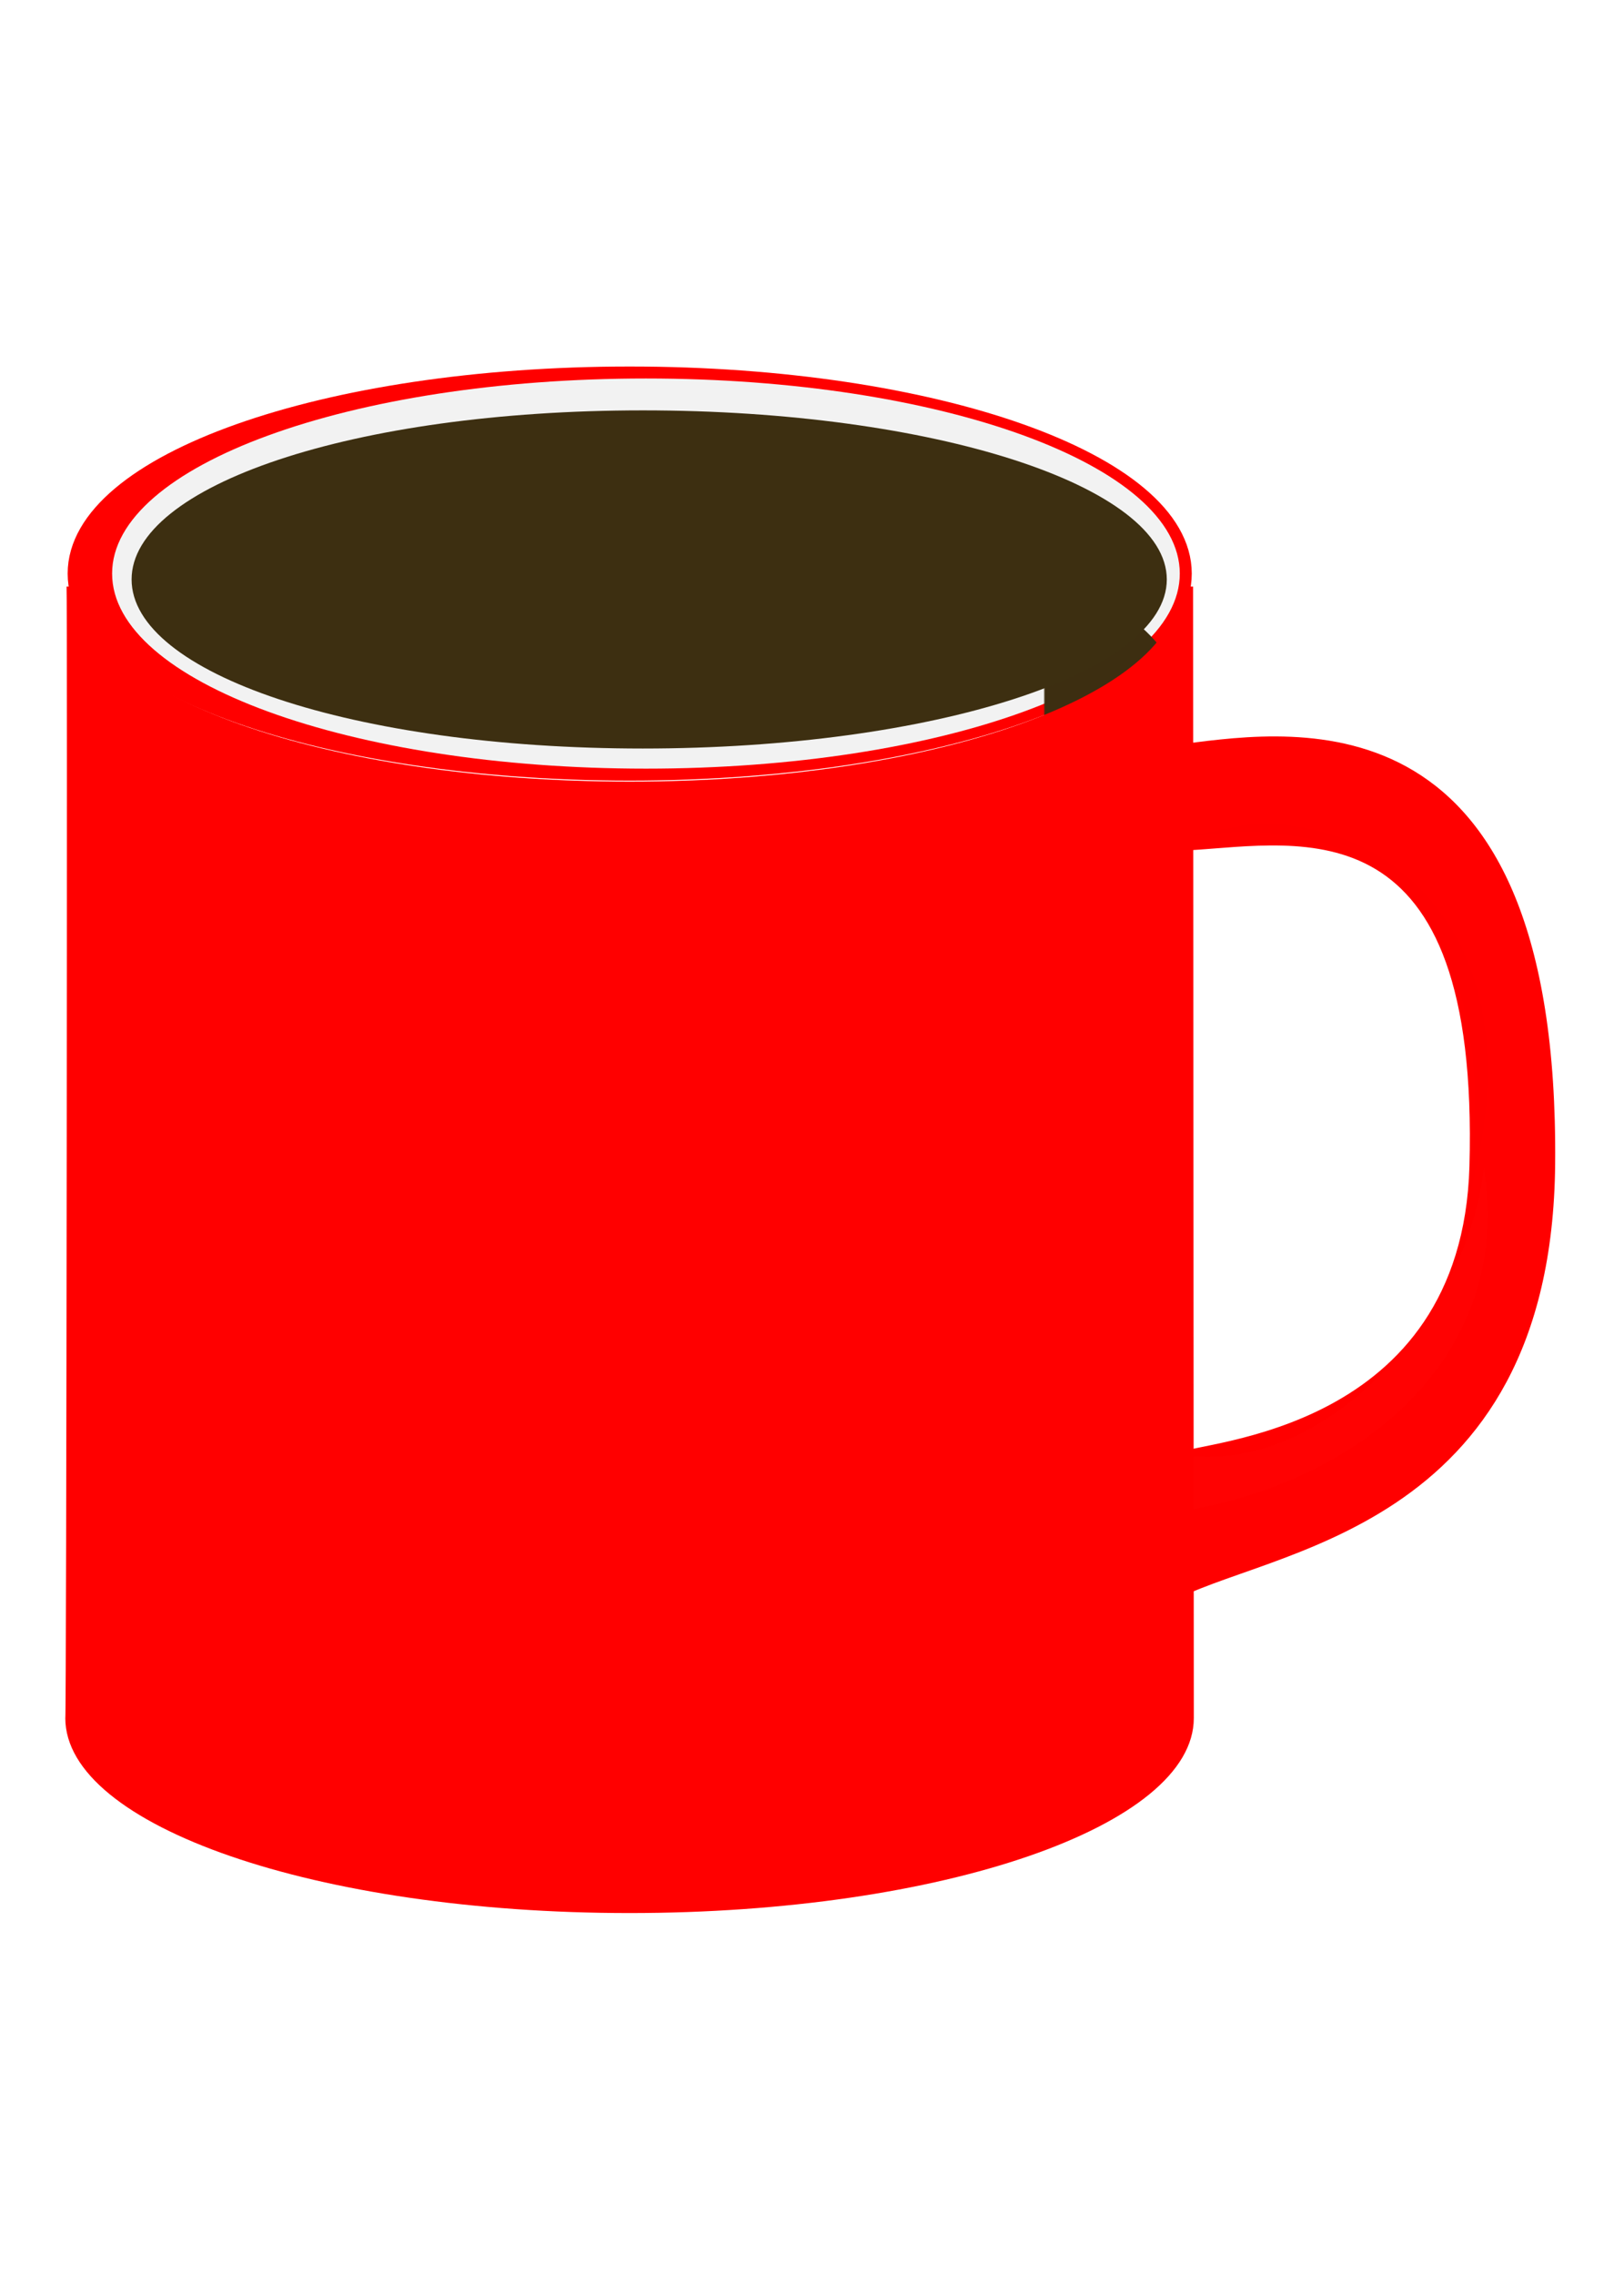
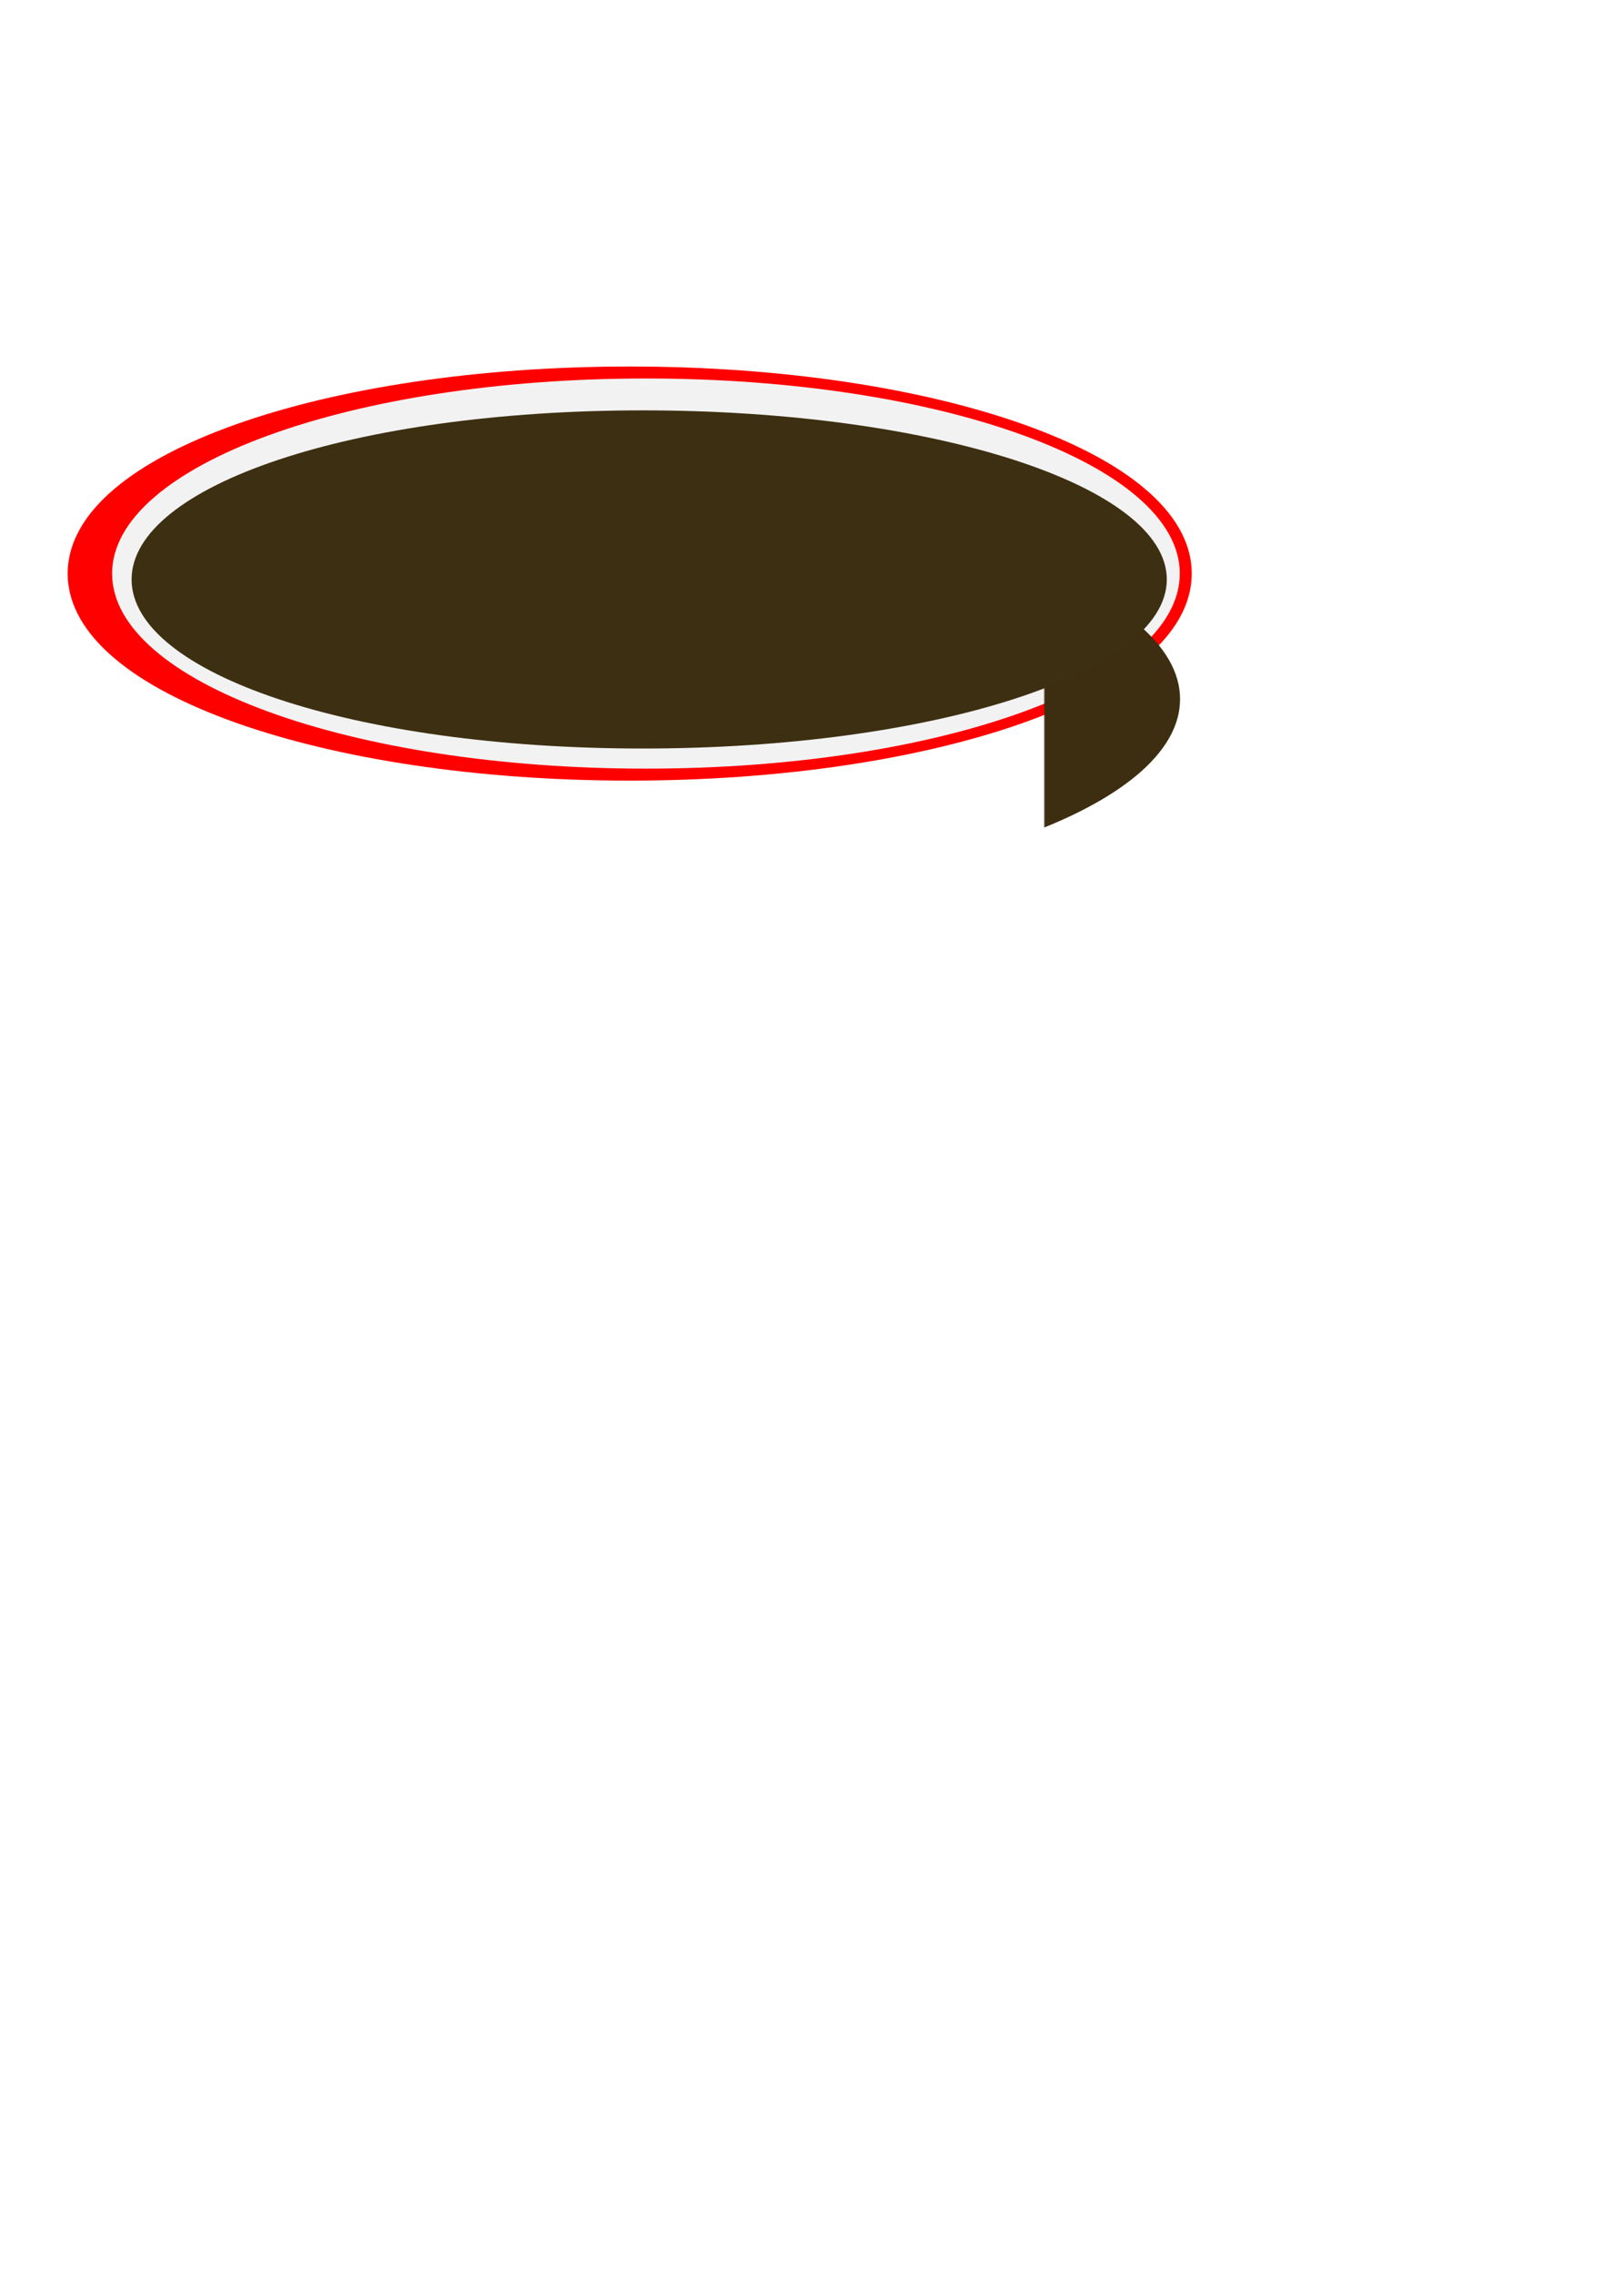
<svg xmlns="http://www.w3.org/2000/svg" xmlns:xlink="http://www.w3.org/1999/xlink" width="1000" height="1400">
  <title>red mug, brown liquid</title>
  <defs>
    <linearGradient id="linearGradient7119">
      <stop stop-color="#3d2f11" id="stop7121" offset="0" />
      <stop stop-color="#3d2f11" id="stop7123" offset="1" />
    </linearGradient>
    <linearGradient id="linearGradient6444">
      <stop stop-color="#ffffff" stop-opacity="0" id="stop6446" offset="0" />
      <stop stop-color="#ffffff" stop-opacity="0.309" id="stop6448" offset="1" />
    </linearGradient>
    <linearGradient id="linearGradient6404">
      <stop stop-color="#000000" id="stop6406" offset="0" />
      <stop stop-color="#000000" id="stop6416" offset="0.12" />
      <stop stop-color="#ffffff" id="stop6412" offset="0.17" />
      <stop stop-color="#ffffff" id="stop6414" offset="0.611" />
      <stop stop-color="#ffffff" id="stop6418" offset="0.85" />
      <stop stop-color="#000000" id="stop6420" offset="0.91" />
      <stop stop-color="#000000" id="stop6408" offset="1" />
    </linearGradient>
    <linearGradient id="linearGradient6054">
      <stop stop-color="#f2f2f2" id="stop6056" offset="0" />
      <stop stop-color="#b6b6b6" id="stop6062" offset="0.5" />
      <stop stop-color="#e8e8e8" id="stop6058" offset="1" />
    </linearGradient>
    <linearGradient xlink:href="#linearGradient6404" id="linearGradient6440" y2="0.5" x2="1" y1="0.5" x1="0" />
    <mask id="mask6436">
      <rect fill="url(#linearGradient6440)" stroke-width="10" stroke-miterlimit="4" id="rect6438" y="282.362" x="643" height="265" width="526" />
    </mask>
    <filter x="-0.081" width="1.162" y="-0.123" height="1.247" id="filter6802">
      <feGaussianBlur stdDeviation="4.265" id="feGaussianBlur6804" />
    </filter>
    <filter id="filter6915">
      <feGaussianBlur stdDeviation="2.983" id="feGaussianBlur6917" />
    </filter>
    <linearGradient gradientTransform="matrix(0.93,0,0,1.001,35.501,-0.531)" xlink:href="#linearGradient6054" id="linearGradient7077" y2="0.501" x2="1.014" y1="0.501" x1="-0.063" />
    <linearGradient gradientTransform="matrix(0.953,0,0,0.861,30.205,52.017)" xlink:href="#linearGradient6444" id="linearGradient7083" y2="0.579" x2="1.016" y1="0.579" x1="-0.139" />
    <linearGradient xlink:href="#linearGradient7119" id="linearGradient7125" y2="0.5" x2="1" y1="0.5" x1="0" />
    <filter x="-0.066" width="1.131" y="-0.19" height="1.379" id="filter8951">
      <feGaussianBlur stdDeviation="11.332" id="feGaussianBlur8953" />
    </filter>
  </defs>
  <g>
    <title>Layer 1</title>
    <g id="svg_1">
-       <path fill="#ff0000" fill-rule="evenodd" stroke-width="1px" id="path6490" d="m732.559,523.242c69.453,-4.163 178.556,-29.609 172.265,194.508c-4.653,163.998 -165.607,168.856 -178.103,176.099c-31.191,18.08 -63.197,125.792 -6.385,92.555c56.812,-33.237 235.208,-41.019 237.268,-270.122c2.619,-291.234 -158.243,-267.389 -228.056,-258.627c-45.902,5.761 -47.879,68.638 3.01,65.587z" />
      <path opacity="0.09" fill="#ffffff" fill-rule="evenodd" stroke-width="1px" filter="url(#filter6802)" id="path6724" d="m732.376,895.999l-21.069,36.339c121.465,-13.76 221.776,-95.204 202.418,-213.602c-9.988,89.215 -94.29,185.992 -181.349,177.263z" />
-       <path opacity="0.078" fill="#000000" fill-rule="evenodd" stroke-width="1px" filter="url(#filter6915)" id="path6814" d="m763.98,508.33l-42.892,8.422c151.492,-29.947 205.47,83.305 182.101,224.141c50.837,-173.821 -60.596,-243.114 -139.209,-232.563z" />
      <path fill="#ff0000" stroke="#ff0000" stroke-width="14.741" stroke-miterlimit="4" id="path6110" d="m387.752,232.917c187.65,0 338.718,53.54 338.718,120.045c0,66.505 -151.068,120.045 -338.718,120.045c-187.65,0 -338.718,-53.54 -338.718,-120.045c0,-66.505 151.068,-120.045 338.718,-120.045z" />
      <path fill="url(#linearGradient7077)" stroke-width="9.975" stroke-miterlimit="4" id="path6072" d="m397.752,232.917c182.11,0 328.718,53.54 328.718,120.045c0,66.505 -146.608,120.045 -328.718,120.045c-182.11,0 -328.718,-53.54 -328.718,-120.045c0,-66.505 146.608,-120.045 328.718,-120.045z" />
      <path fill="#3d2e11" stroke-width="9.975" stroke-miterlimit="4" filter="url(#filter8951)" id="path6120" mask="url(#mask6436)" d="m386.35,310.207c188.521,0 340.292,53.54 340.292,120.045c0,66.505 -151.77,120.045 -340.292,120.045c-188.521,0 -340.291,-53.54 -340.291,-120.045c0,-66.505 151.77,-120.045 340.291,-120.045z" />
      <path fill="url(#linearGradient7125)" stroke-width="9.975" stroke-miterlimit="4" id="path6100" d="m395.85,252.537c178.731,0 322.62,46.404 322.62,104.045c0,57.641 -143.888,104.045 -322.62,104.045c-178.731,0 -314.816,-46.404 -314.816,-104.045c0,-57.641 136.084,-104.045 314.816,-104.045z" />
-       <path fill="#ff0000" stroke-width="0.582" stroke-miterlimit="4" id="path2167" d="m40.983,360.947c0.556,0.071 -0.052,698 -0.766,696.328c0,66.456 154.931,119.988 347.419,119.988c192.488,0 347.47,-53.532 347.47,-119.988l-0.459,-696.328l-8.37,0c0,66.505 -151.002,120.04 -338.538,120.04c-187.536,0 -338.487,-53.535 -338.487,-120.04l-8.268,0z" />
-       <path opacity="0.69" fill="url(#linearGradient7083)" fill-rule="evenodd" stroke-width="1px" id="path6442" d="m529.827,342.802c53.61,8.647 110.438,28.569 122.494,39.937c22.316,18.111 -95.959,17.323 -140.871,7.105m-36.464,-7.354c-14.239,-3.979 -27.476,-8.189 -40.314,-12.124c-96.854,-29.681 -130.79,-17.929 -256.339,-8.46c93.476,-26.857 212.36,-34.257 313.739,-23.609" />
+       <path opacity="0.69" fill="url(#linearGradient7083)" fill-rule="evenodd" stroke-width="1px" id="path6442" d="m529.827,342.802c53.61,8.647 110.438,28.569 122.494,39.937c22.316,18.111 -95.959,17.323 -140.871,7.105m-36.464,-7.354c-14.239,-3.979 -27.476,-8.189 -40.314,-12.124c93.476,-26.857 212.36,-34.257 313.739,-23.609" />
    </g>
  </g>
</svg>